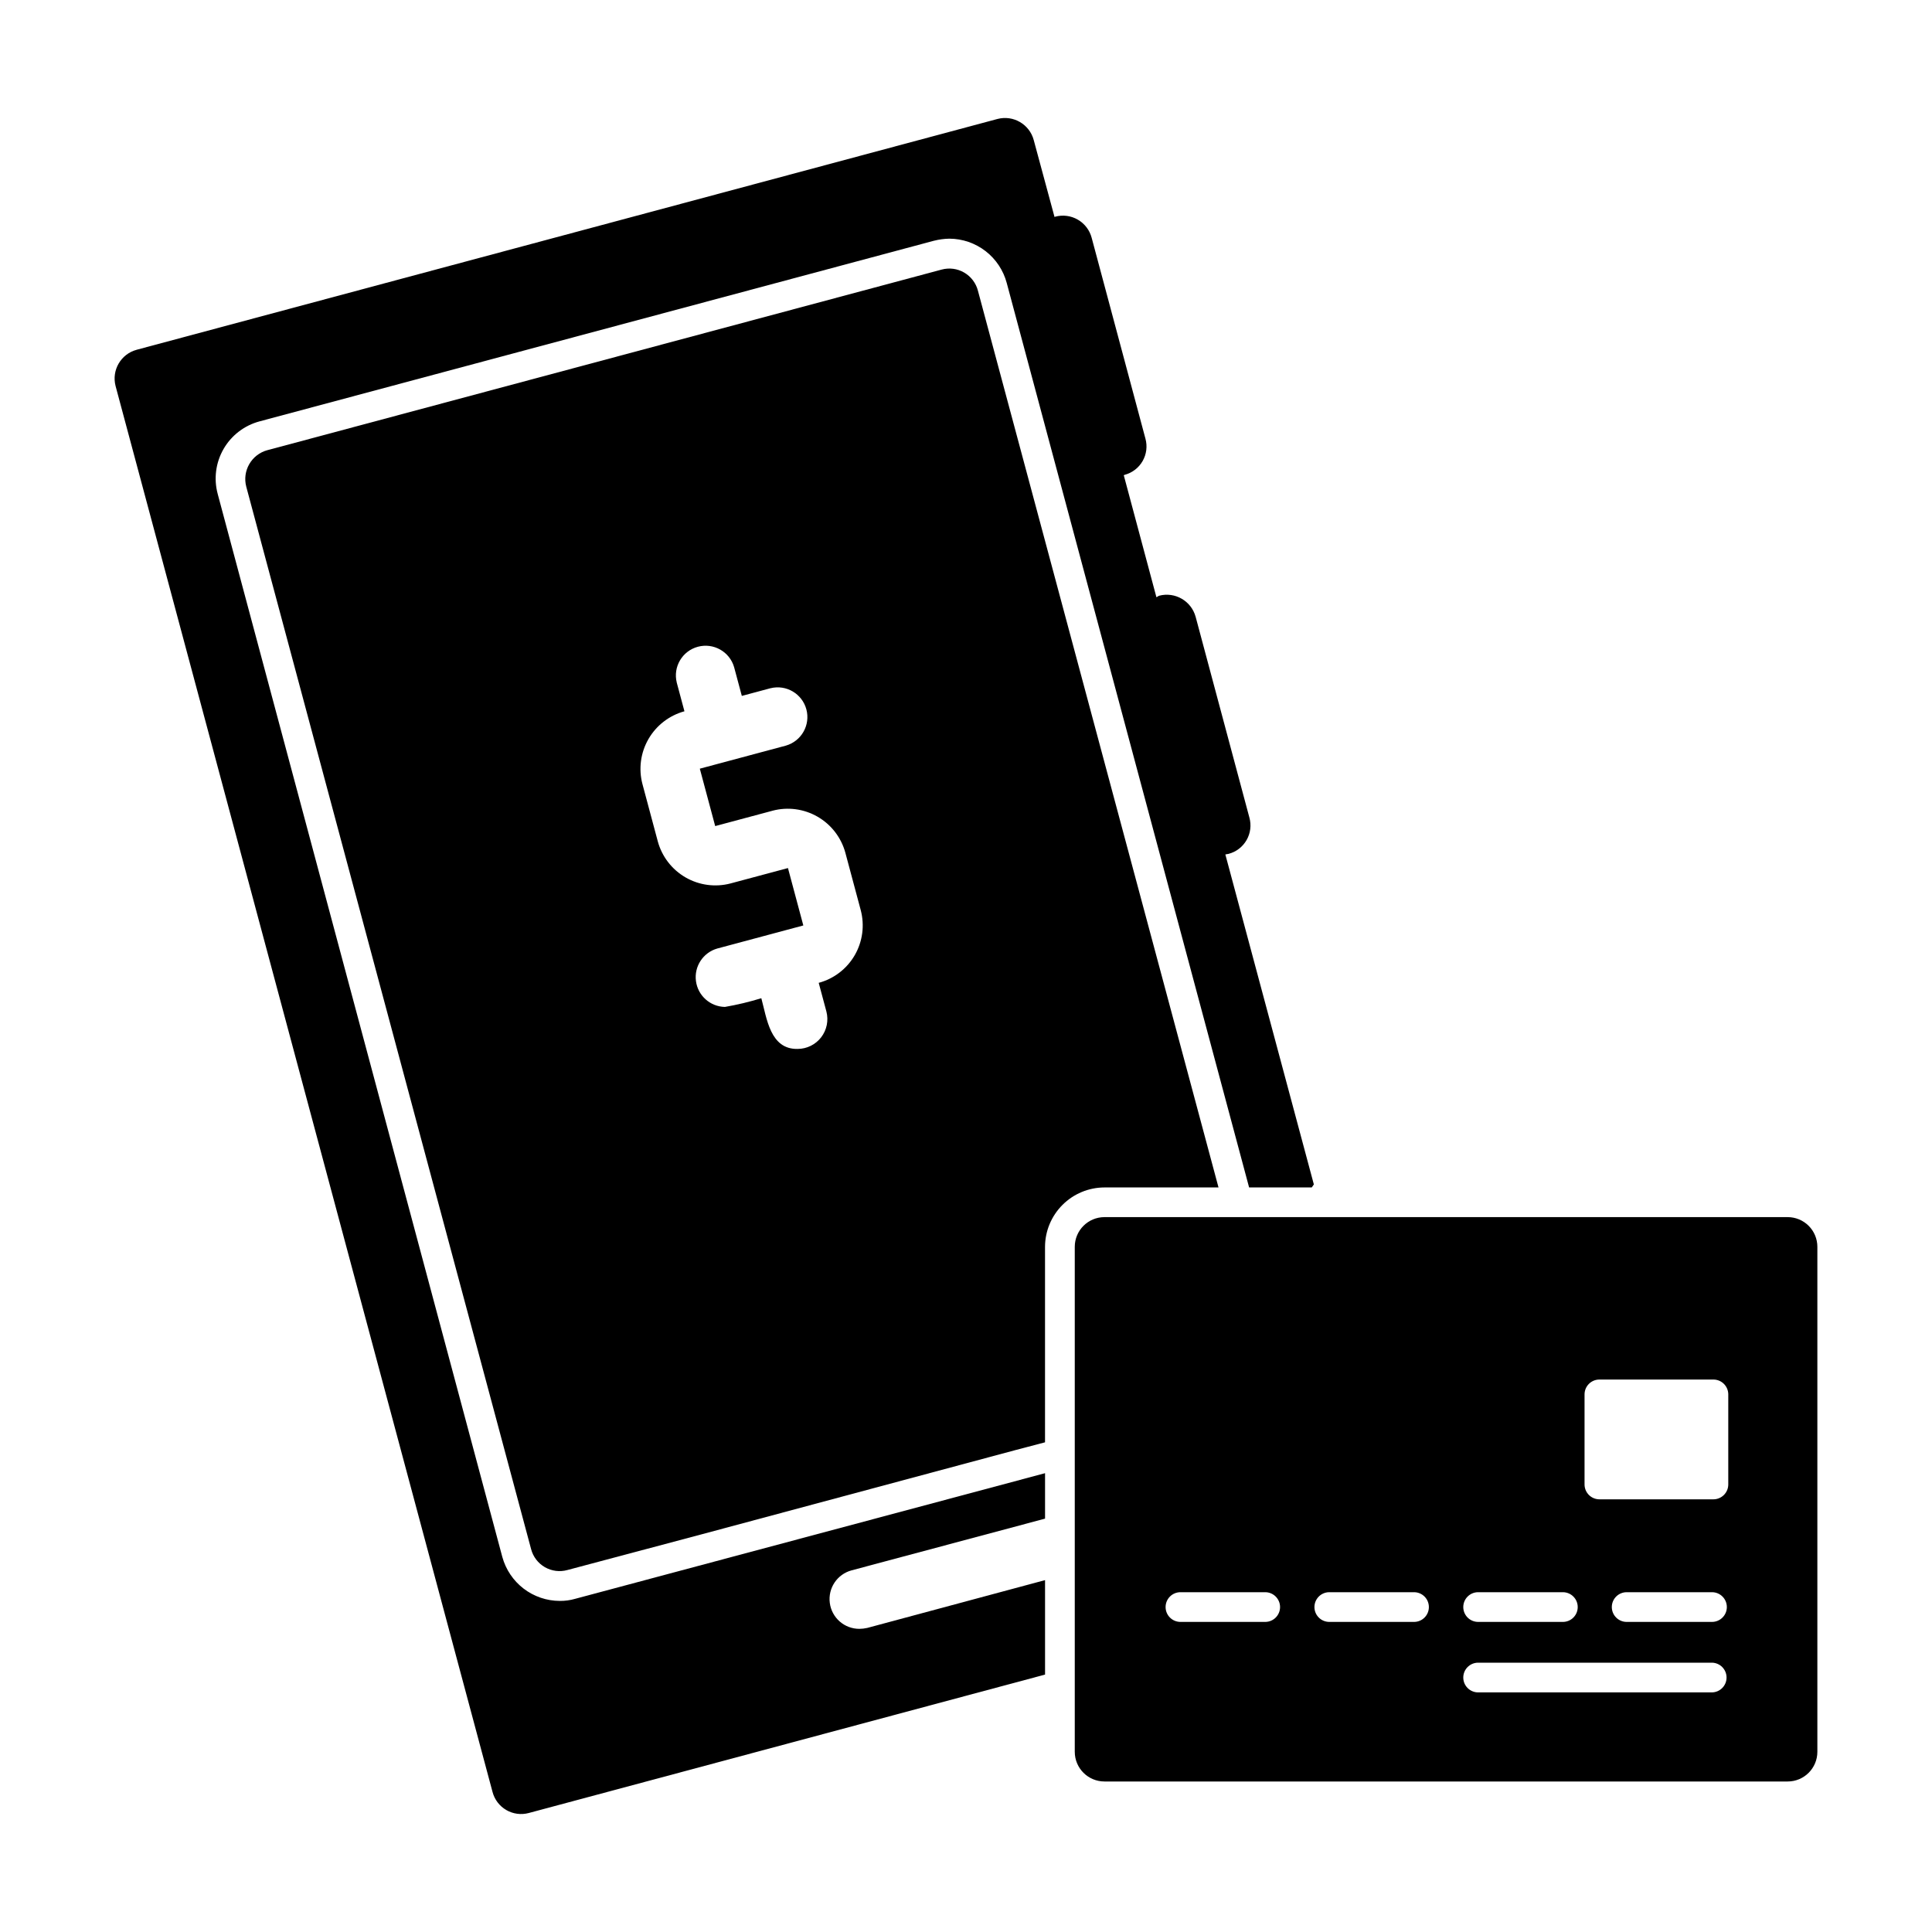
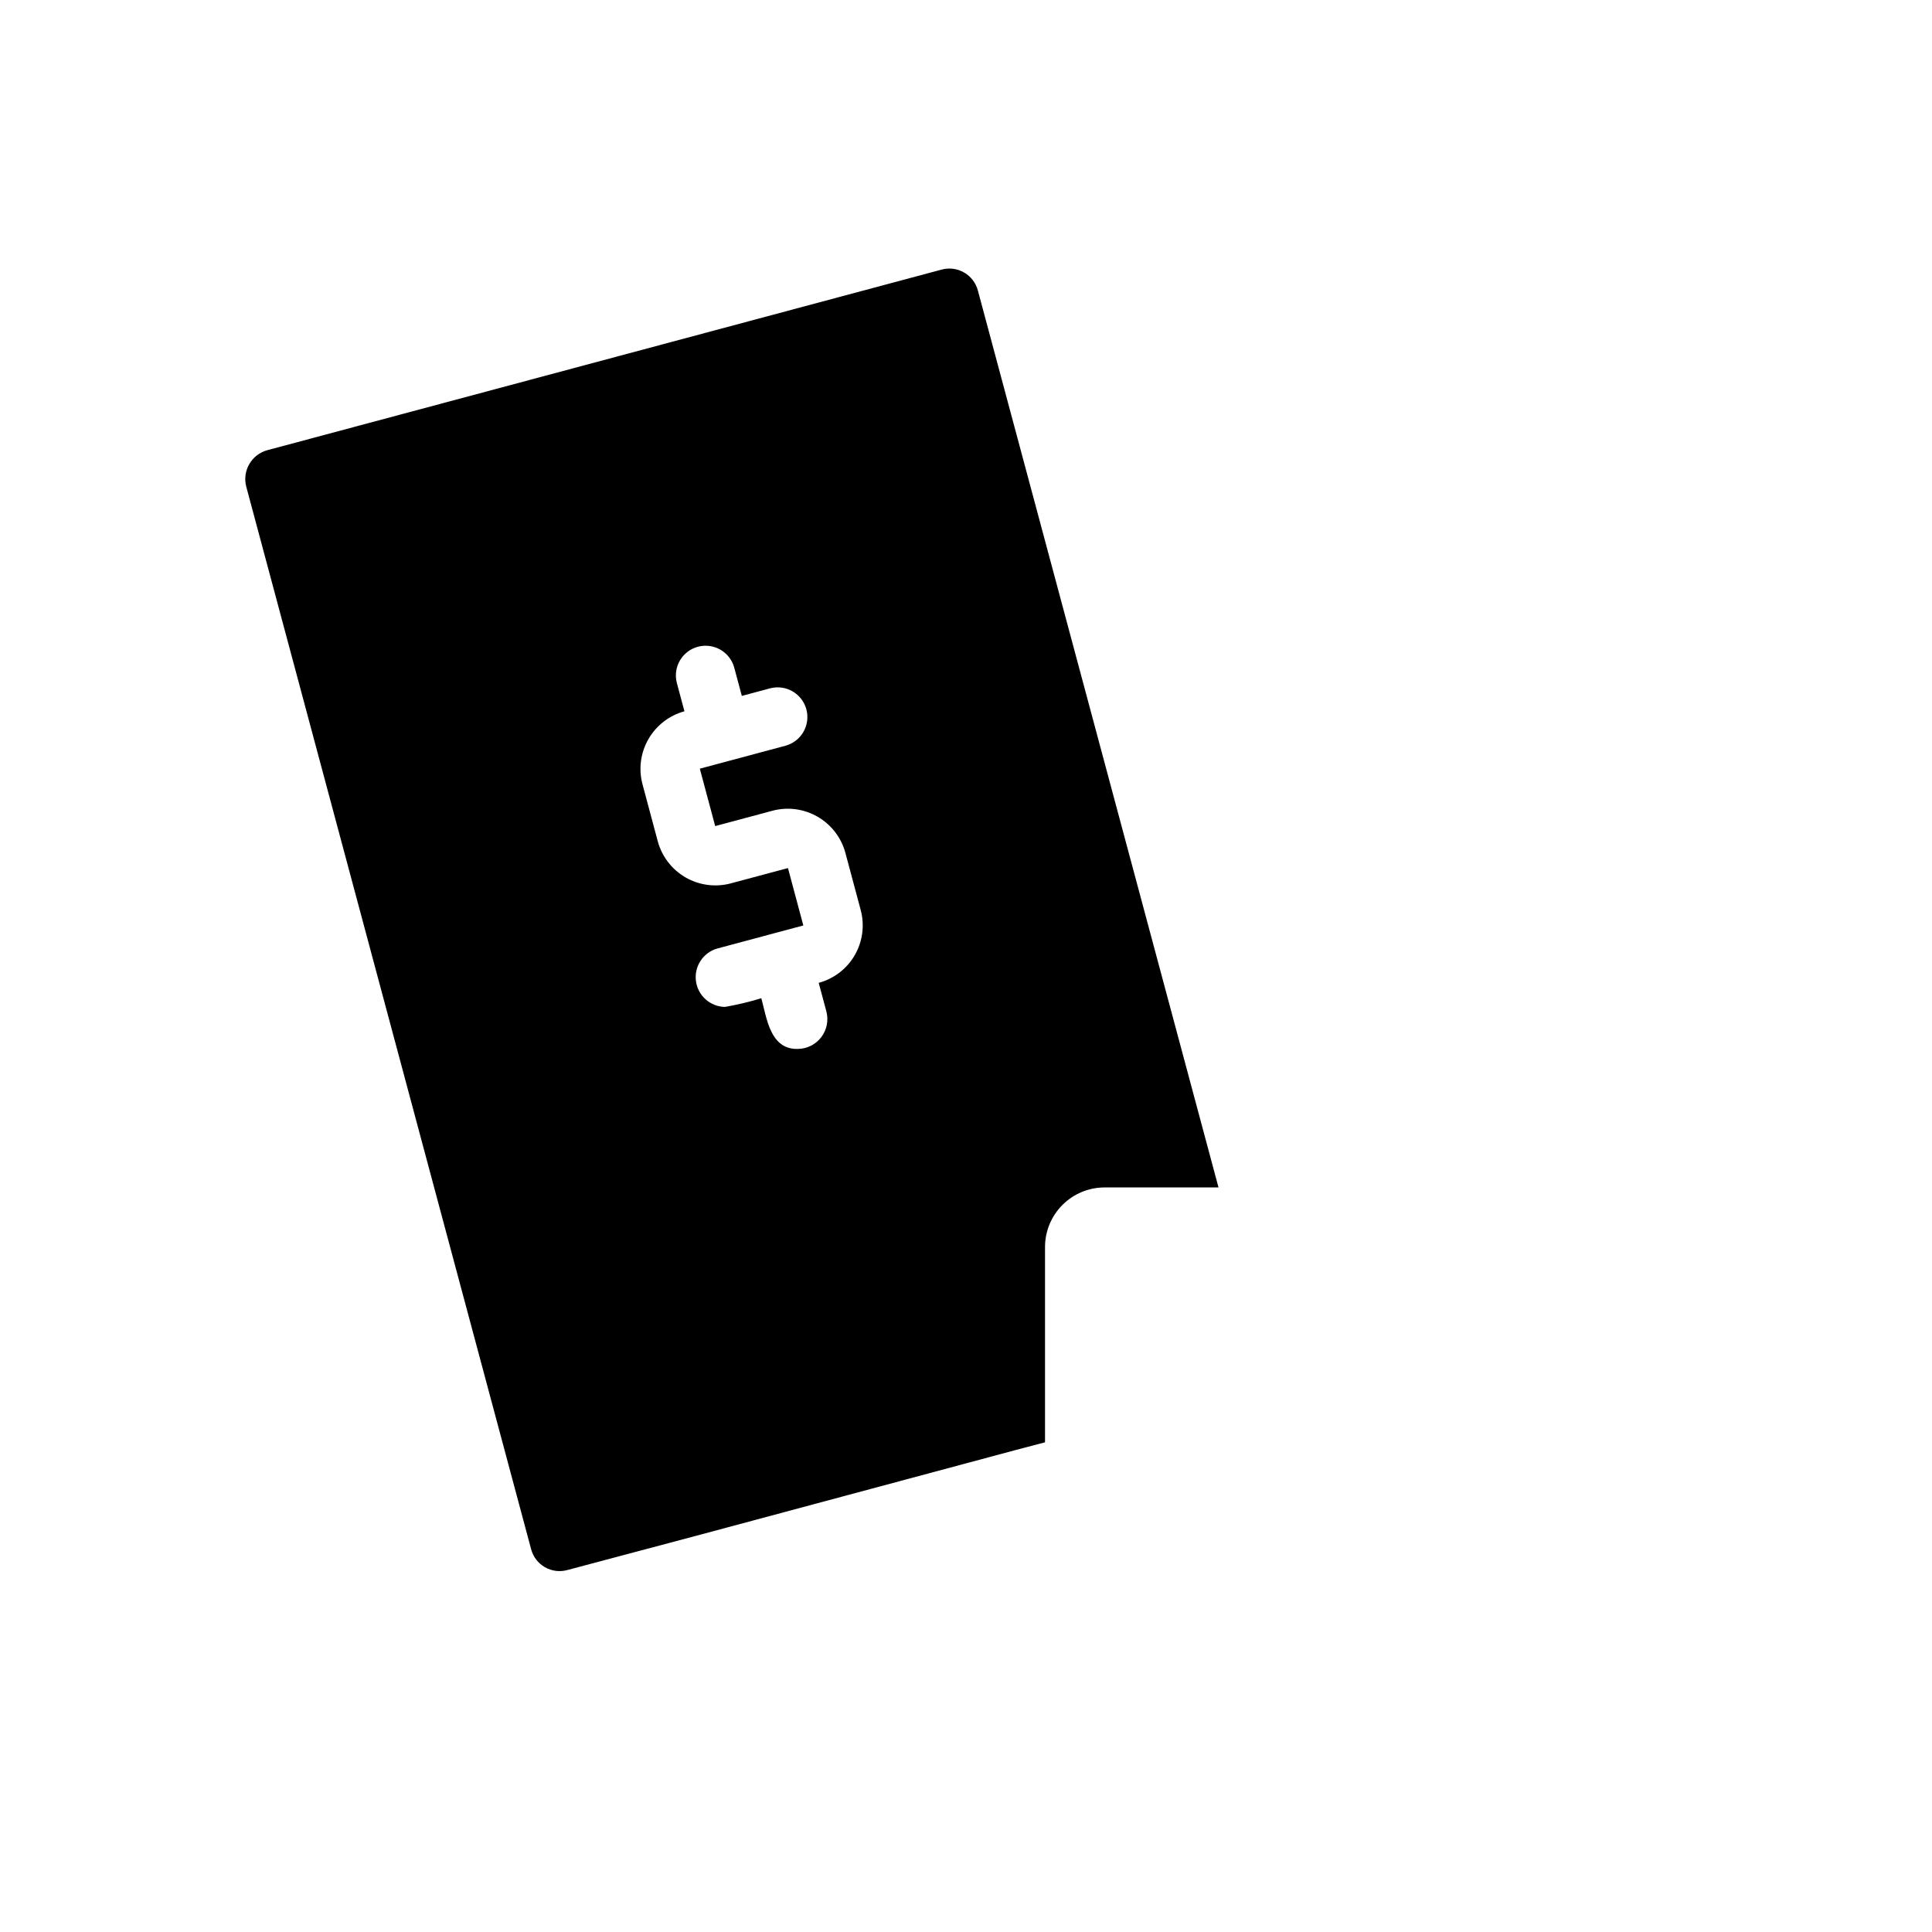
<svg xmlns="http://www.w3.org/2000/svg" fill="#000000" width="800px" height="800px" version="1.1" viewBox="144 144 512 512">
  <g>
-     <path d="m436.7 466.55h181.05c2.09 0 4.09 0.828 5.566 2.305 1.477 1.477 2.305 3.481 2.305 5.566v133.82c0 4.348-3.523 7.871-7.871 7.871h-181.05c-4.348 0-7.875-3.523-7.875-7.871v-133.82c0-4.348 3.527-7.871 7.875-7.871zm165.31 46.98c0-1.043-0.418-2.047-1.156-2.785-0.738-0.738-1.738-1.152-2.781-1.152h-30.215c-2.176 0-3.938 1.762-3.938 3.938v23.867c0 1.043 0.414 2.043 1.152 2.781 0.738 0.738 1.742 1.156 2.785 1.156h30.215c1.043 0 2.043-0.418 2.781-1.156 0.738-0.738 1.156-1.738 1.156-2.781zm-30.863 56.359c0 1.043 0.414 2.043 1.152 2.781s1.738 1.156 2.785 1.152h22.613c2.172 0 3.934-1.762 3.934-3.934 0-2.176-1.762-3.938-3.934-3.938h-22.613c-1.047 0-2.047 0.414-2.785 1.152s-1.152 1.738-1.152 2.785zm-35.504 22.613h62.055c2.141-0.043 3.856-1.793 3.856-3.938 0-2.144-1.715-3.894-3.856-3.938h-62.055c-2.144 0.043-3.859 1.793-3.859 3.938 0 2.144 1.715 3.894 3.859 3.938zm0-18.676h22.609v-0.004c2.144-0.039 3.859-1.789 3.859-3.934s-1.715-3.894-3.859-3.938h-22.609c-2.144 0.043-3.859 1.793-3.859 3.938 0 2.141 1.715 3.891 3.859 3.934zm-39.445 0h22.609v-0.004c2.144-0.039 3.859-1.789 3.859-3.934s-1.715-3.894-3.859-3.938h-22.609c-2.144 0.043-3.859 1.793-3.859 3.938 0 2.141 1.715 3.891 3.859 3.934zm-39.445 0h22.613v-0.004c2.144-0.039 3.863-1.789 3.863-3.934s-1.719-3.894-3.863-3.938h-22.613c-2.144 0.043-3.859 1.793-3.859 3.938 0 2.141 1.715 3.891 3.859 3.934z" />
-     <path d="m468.73 370.44c0.234-0.078 0.551-0.078 0.863-0.156v-0.004c2.012-0.527 3.727-1.844 4.762-3.648 1.039-1.805 1.305-3.949 0.75-5.953l-14.246-53.215h-0.004c-1.145-4.207-5.465-6.703-9.68-5.59-0.234 0.078-0.473 0.316-0.711 0.395l-8.66-32.355c0.09 0.012 0.176-0.02 0.238-0.078 2.012-0.531 3.727-1.844 4.762-3.648 1.035-1.805 1.305-3.949 0.746-5.957l-14.246-53.215c-0.535-2.027-1.859-3.762-3.676-4.809-1.82-1.051-3.981-1.332-6.008-0.777-0.078 0-0.078 0.078-0.156 0.078l-5.512-20.387v-0.004c-1.121-4.184-5.41-6.68-9.602-5.59l-228.13 61.164v0.004c-4.184 1.121-6.68 5.41-5.59 9.602l99.895 372.58v0.004c0.527 2.016 1.836 3.742 3.641 4.793 1.801 1.051 3.949 1.336 5.965 0.793l136.82-36.684v-25.031l-47.152 12.676v-0.004c-0.672 0.152-1.359 0.234-2.047 0.238-3.969 0.012-7.324-2.922-7.844-6.856-0.52-3.93 1.961-7.637 5.797-8.652l51.246-13.699v-12.043l-124.54 33.297c-1.332 0.383-2.711 0.57-4.094 0.551-3.457-0.016-6.816-1.16-9.559-3.266-2.742-2.106-4.723-5.047-5.637-8.383l-75.414-281.66h0.004c-1.105-4.031-0.551-8.336 1.531-11.957 2.086-3.621 5.527-6.258 9.566-7.332l178.7-47.863v0.004c1.336-0.344 2.711-0.527 4.094-0.551 3.469 0.016 6.836 1.176 9.578 3.293 2.746 2.121 4.719 5.086 5.613 8.434l64.234 239.7h16.609l0.551-0.789z" />
    <path d="m403.16 221.03c-0.527-2.019-1.836-3.746-3.641-4.797-1.801-1.051-3.949-1.336-5.965-0.793l-178.7 47.863v-0.004c-4.207 1.145-6.703 5.469-5.59 9.684l75.492 281.58c0.531 2.012 1.848 3.727 3.652 4.762 1.805 1.035 3.949 1.305 5.953 0.75l35.504-9.445 83.285-22.355 7.793-2.047v-51.801c0.012-4.172 1.676-8.168 4.625-11.117 2.949-2.953 6.949-4.613 11.121-4.625h30.23zm-42.195 183.43 2.039 7.602c0.617 2.363 0.109 4.883-1.375 6.82-1.488 1.938-3.789 3.082-6.234 3.094-7.301 0.16-8.172-8.082-9.637-13.441-3.16 0.977-6.383 1.746-9.645 2.309-3.906-0.07-7.172-2.988-7.68-6.863-0.512-3.871 1.891-7.535 5.644-8.613l22.812-6.113-4.074-15.211-15.211 4.074h0.004c-4.035 1.062-8.32 0.488-11.93-1.594-3.613-2.086-6.254-5.512-7.352-9.531l-4.074-15.215c-1.062-4.031-0.488-8.32 1.598-11.93 2.086-3.609 5.512-6.254 9.531-7.352l-2.039-7.606h0.004c-1.031-4.164 1.461-8.387 5.602-9.496 4.144-1.109 8.414 1.301 9.602 5.422l2.039 7.606 7.606-2.039v0.004c4.164-1.031 8.387 1.461 9.5 5.606 1.109 4.141-1.301 8.41-5.426 9.602l-22.812 6.113 4.074 15.211 15.211-4.074v-0.004c4.031-1.062 8.32-0.484 11.93 1.598 3.613 2.086 6.254 5.512 7.352 9.531l4.074 15.207c1.074 4.035 0.508 8.328-1.578 11.945-2.086 3.613-5.523 6.254-9.555 7.34z" />
  </g>
</svg>